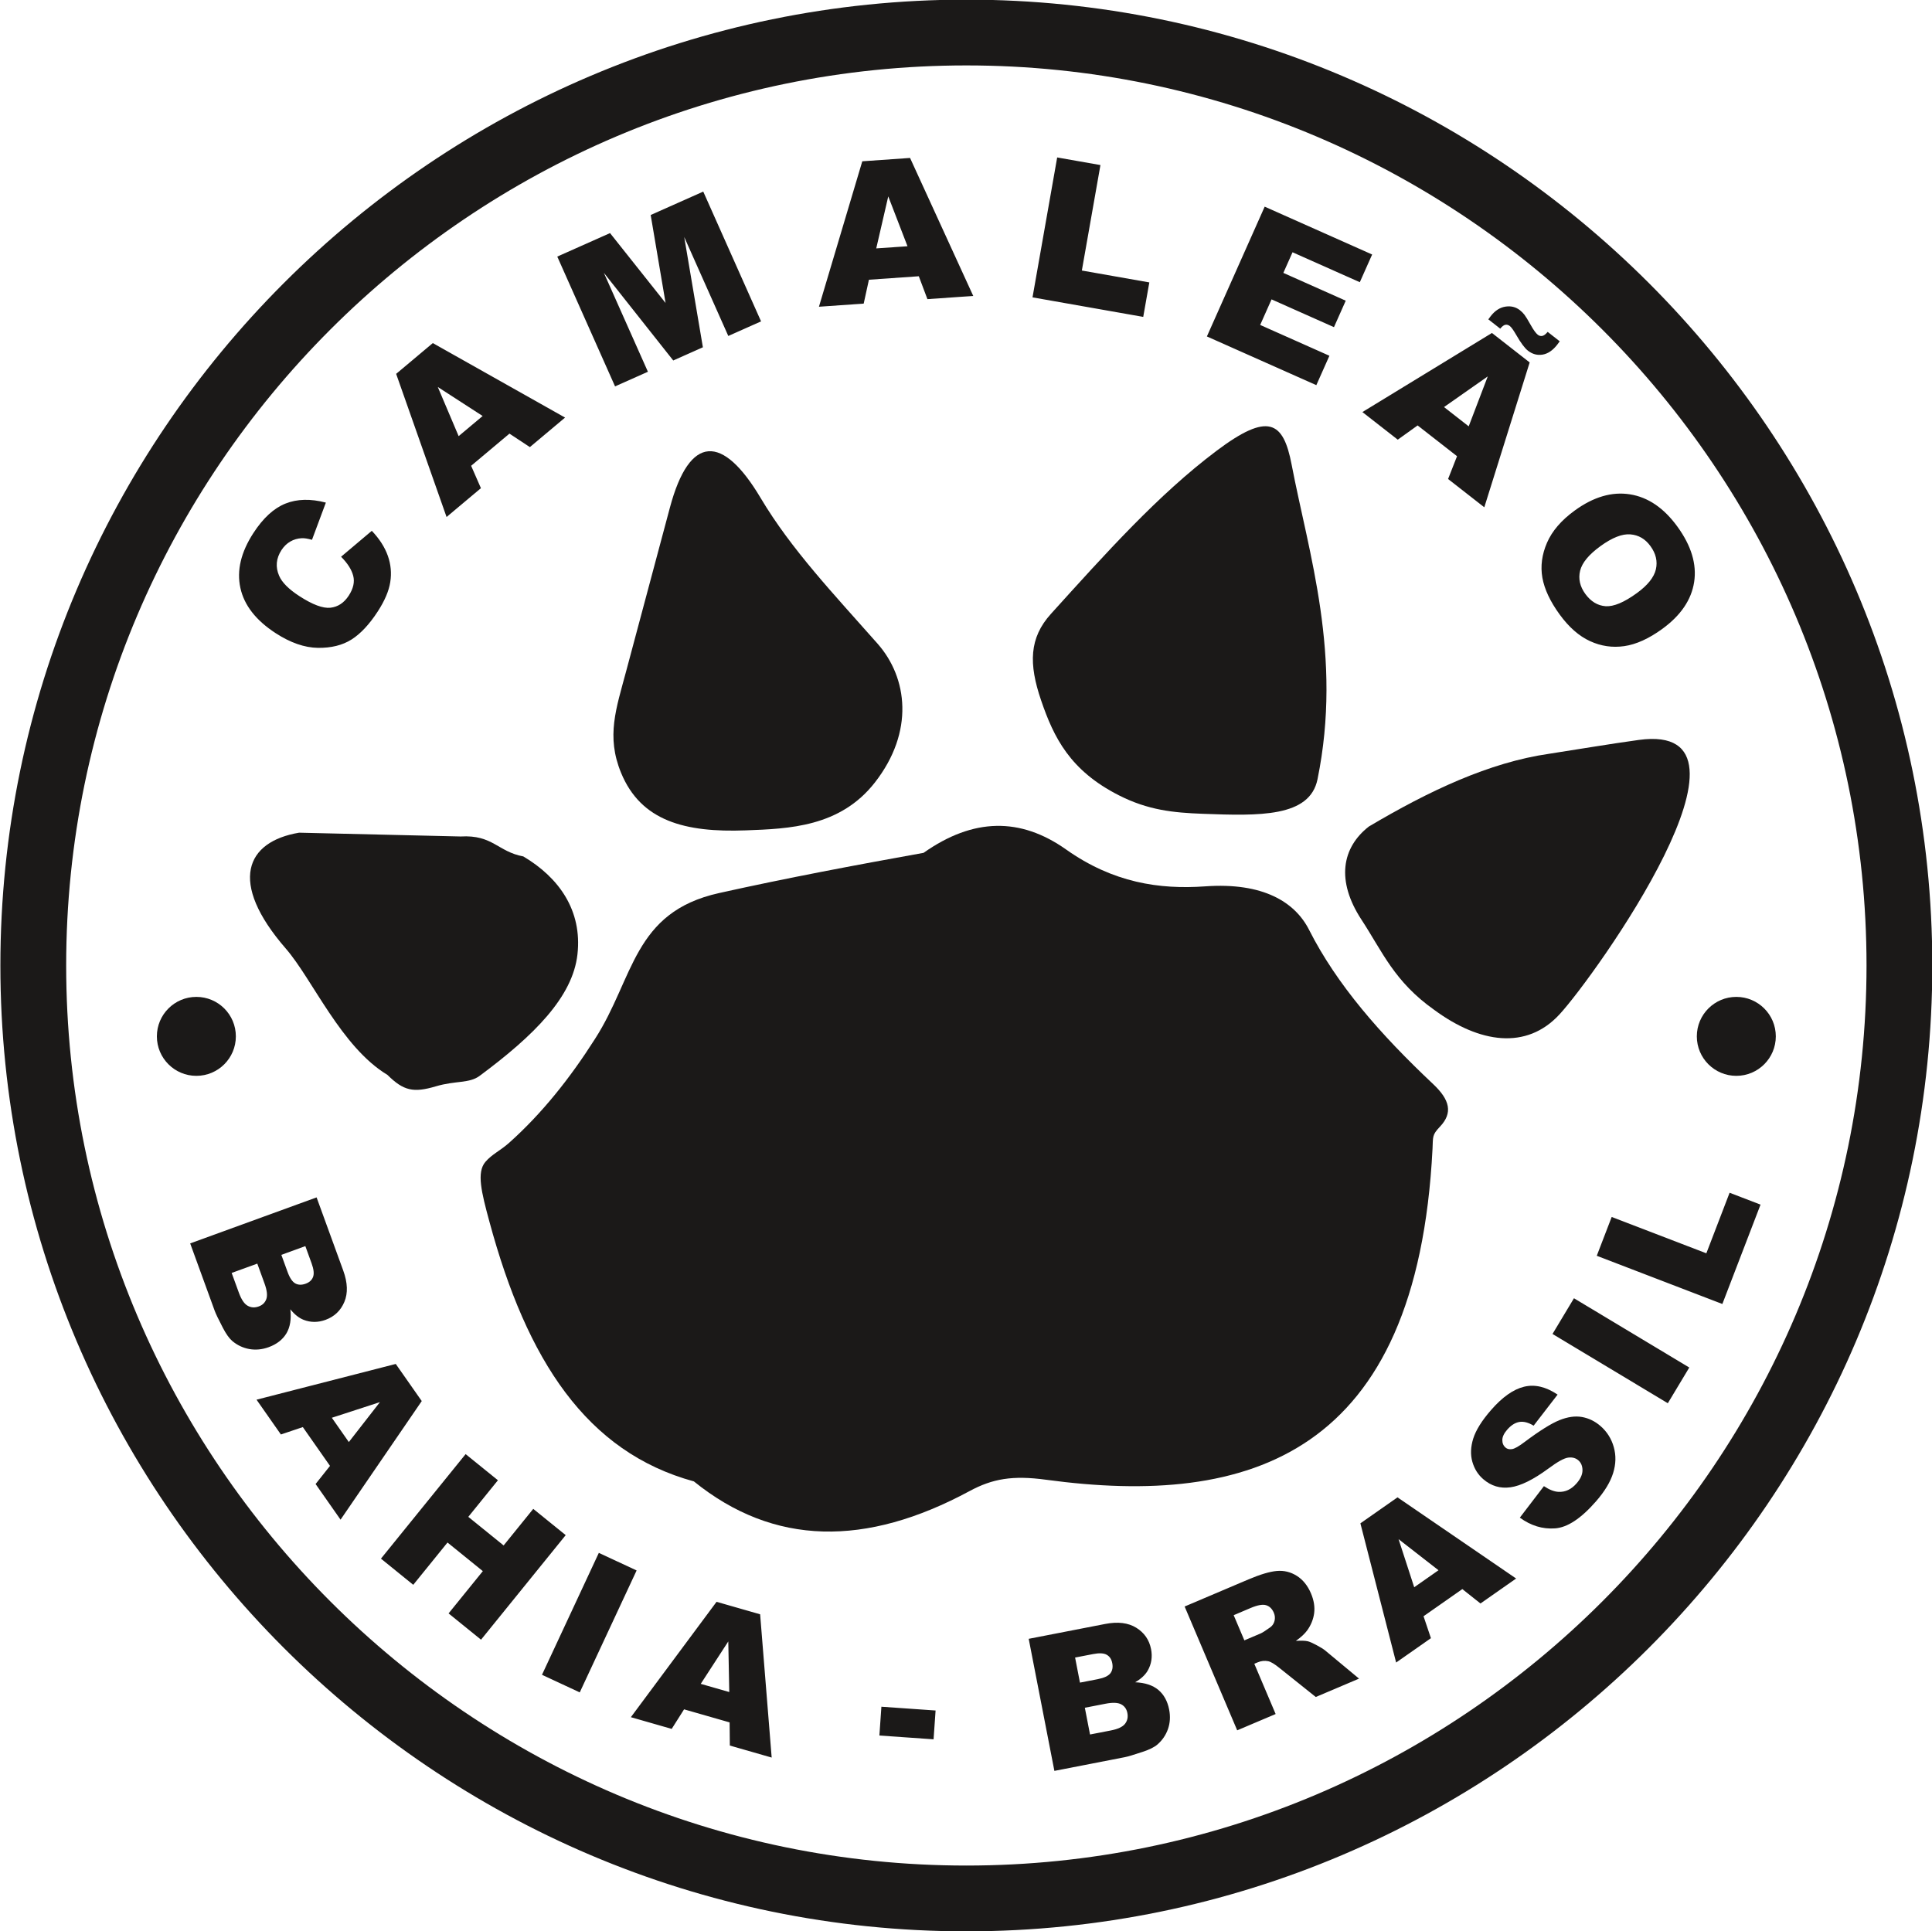
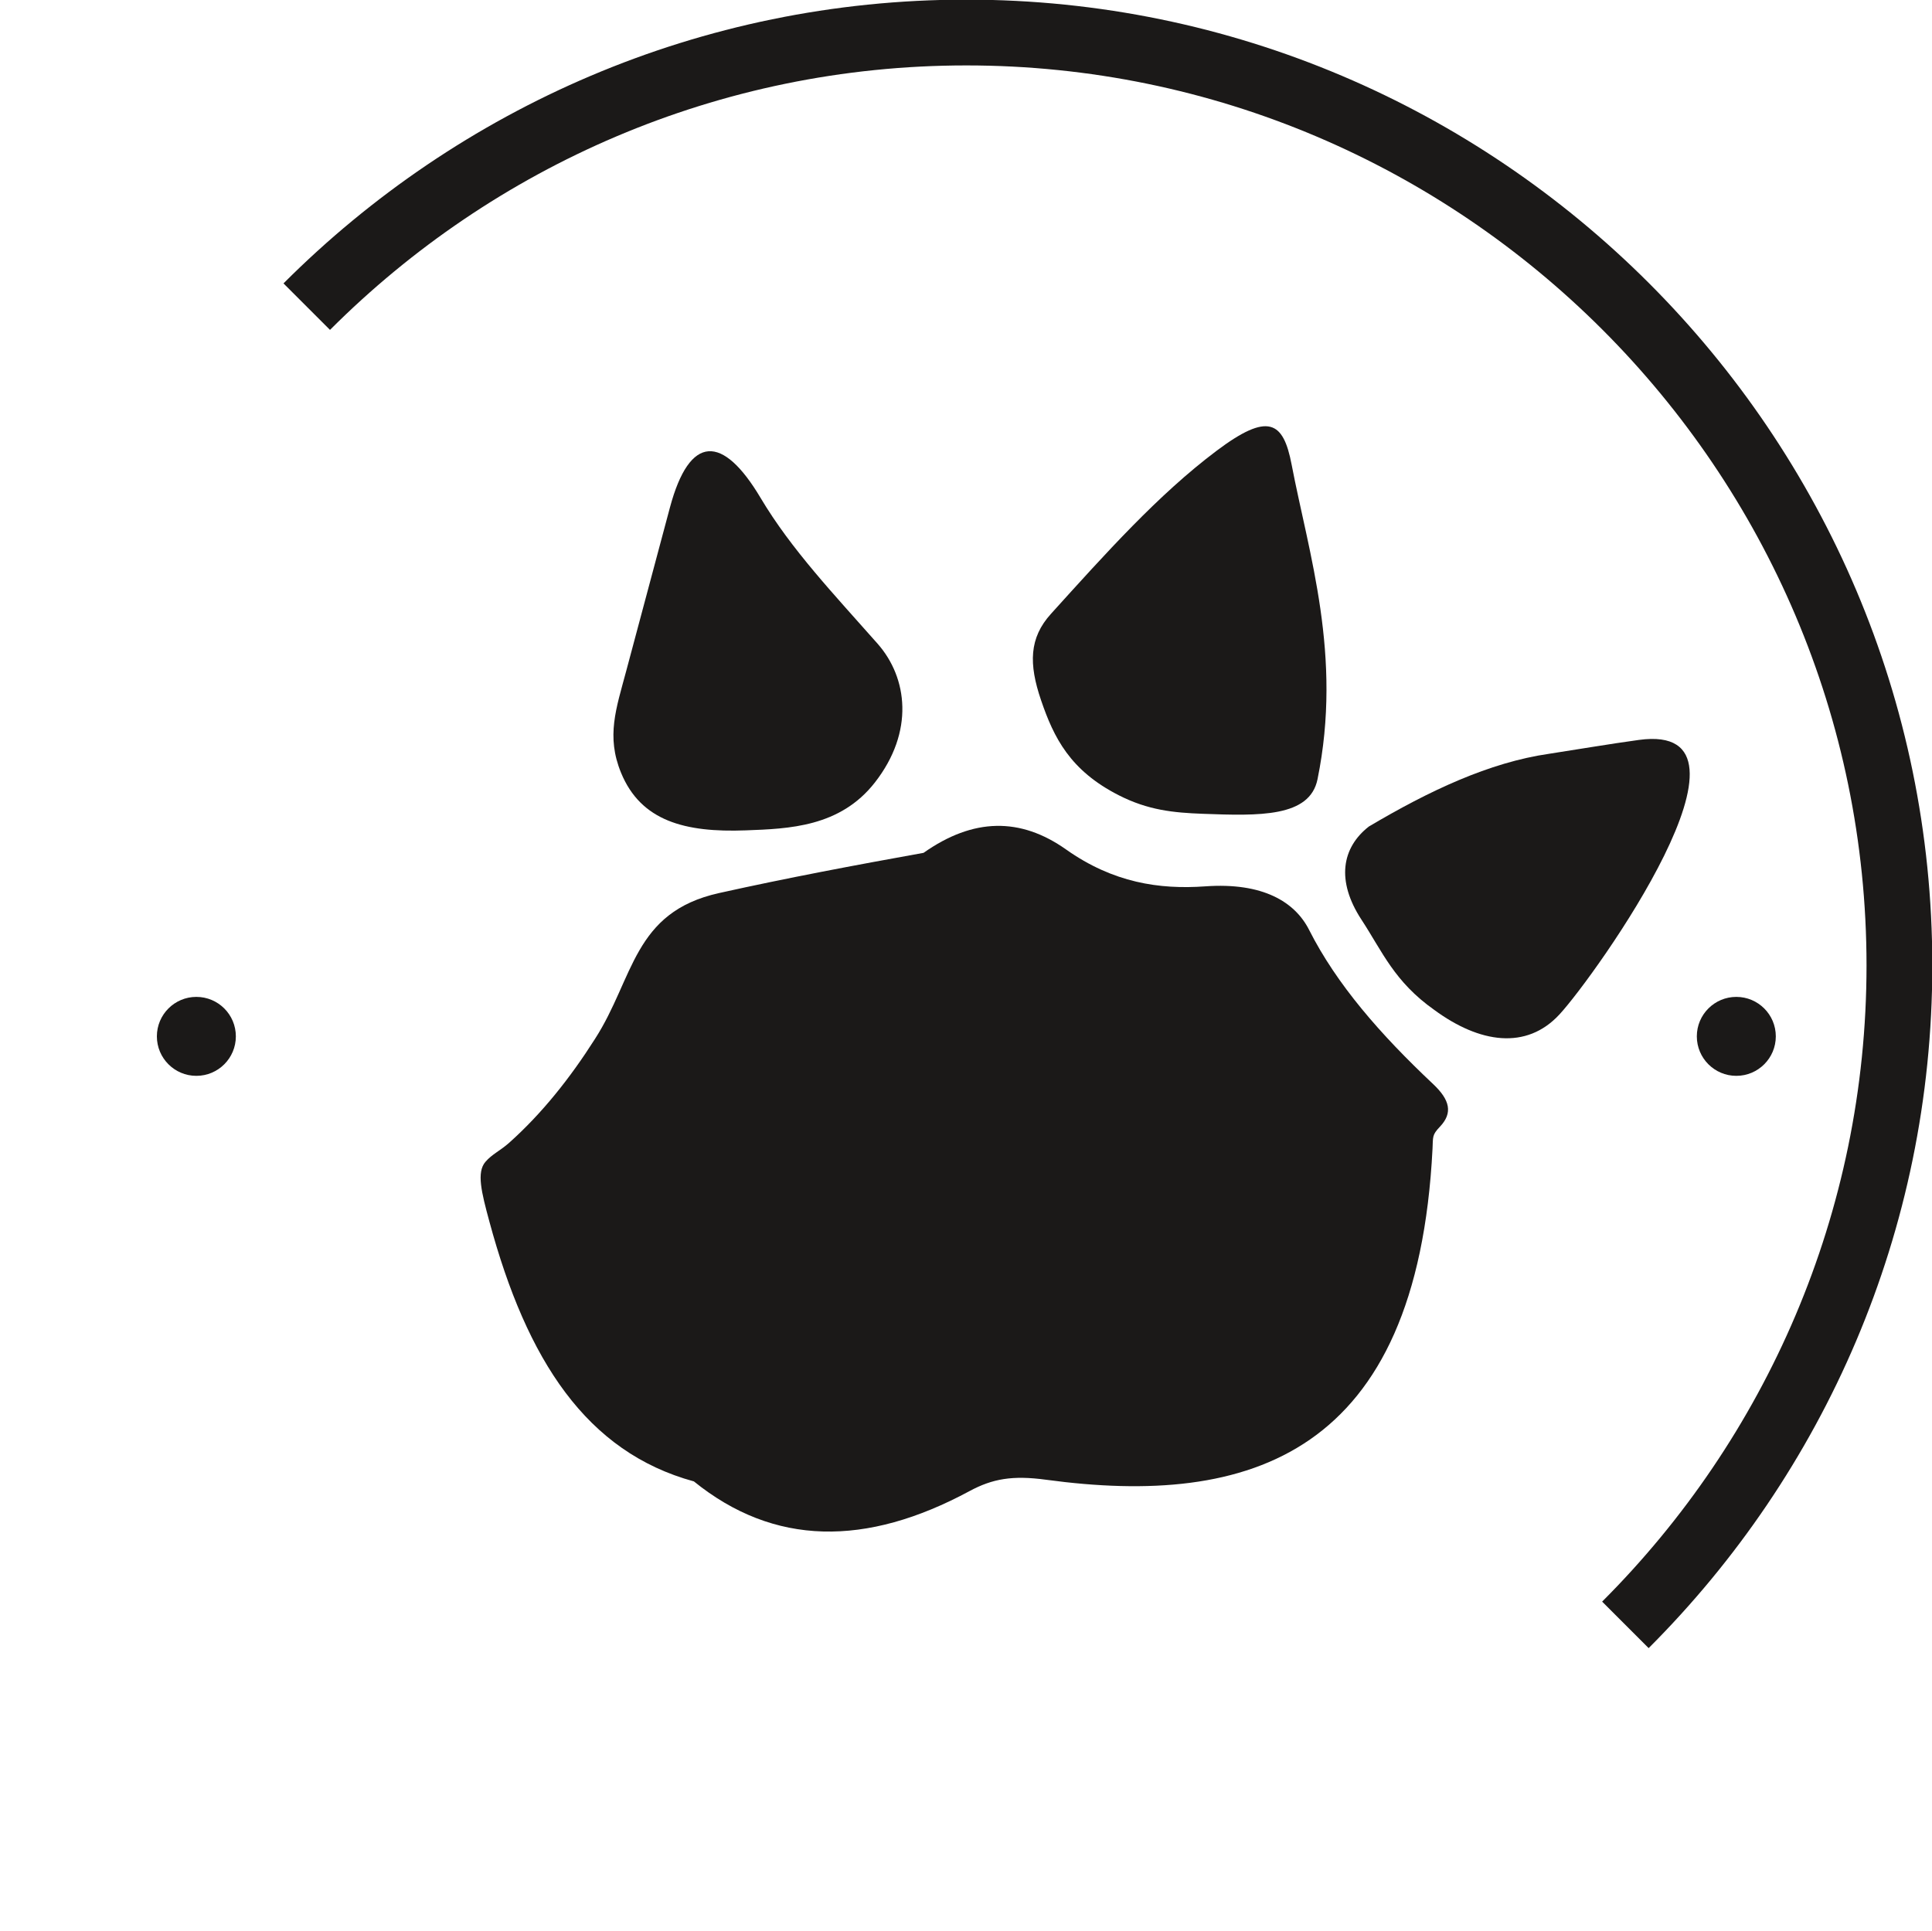
<svg xmlns="http://www.w3.org/2000/svg" width="499.3pt" height="499.2pt" viewBox="0 0 499.3 499.2" version="1.1">
  <defs>
    <clipPath id="clip1">
-       <path d="M 0 0 L 499.301 0 L 499.301 499.199 L 0 499.199 Z M 0 0 " />
+       <path d="M 0 0 L 499.301 0 L 499.301 499.199 Z M 0 0 " />
    </clipPath>
  </defs>
  <g id="surface1">
-     <path style=" stroke:none;fill-rule:evenodd;fill:rgb(10.594%,9.813%,9.424%);fill-opacity:1;" d="M 77.297 215.223 C 63.574 217.531 58.898 227.945 73.863 245.176 C 80.773 253.137 88.184 270.629 100.133 277.828 C 104.309 281.965 106.859 282.496 112.656 280.777 C 117.766 279.262 121.254 280.078 123.949 278.078 C 138.051 267.621 148.02 257.676 149.238 246.648 C 150.492 235.344 144.492 226.844 135.246 221.359 C 128.617 220.133 127.387 215.715 119.039 216.203 Z M 77.297 215.223 " />
    <path style=" stroke:none;fill-rule:evenodd;fill:rgb(10.594%,9.813%,9.424%);fill-opacity:1;" d="M 173.129 131.195 C 178.223 112.156 186.789 112.242 196.578 128.715 C 204.492 142.023 215.609 153.695 226.797 166.371 C 234.586 175.195 236.309 189.148 226.121 202.223 C 217.109 213.785 203.863 214.203 192.746 214.621 C 176.973 215.219 165.621 212.184 160.504 199.742 C 156.617 190.289 159.234 183.164 161.855 173.359 Z M 173.129 131.195 " />
    <path style=" stroke:none;fill-rule:evenodd;fill:rgb(10.594%,9.813%,9.424%);fill-opacity:1;" d="M 314.344 116.562 C 327.746 106.469 331.652 108.836 333.801 120.07 C 338.203 143.078 346.996 169.504 340.496 201.41 C 338.492 211.262 325.438 210.883 310.836 210.34 C 303.242 210.059 296.719 209.41 289.145 205.555 C 276.527 199.133 272.348 190.664 269.051 180.996 C 265.848 171.609 265.953 164.902 271.602 158.664 C 285.84 142.922 299.289 127.895 314.344 116.562 Z M 314.344 116.562 " />
    <path style=" stroke:none;fill-rule:evenodd;fill:rgb(10.594%,9.813%,9.424%);fill-opacity:1;" d="M 403.02 262.199 C 394.477 271.445 382.391 269.66 370.645 261.012 C 360.328 253.711 357.305 246.039 351.84 237.684 C 345.273 227.637 346.766 219.113 353.746 213.641 C 369.297 204.422 384.852 197.055 400.402 194.82 C 408.121 193.633 415.871 192.301 423.562 191.246 C 459.078 186.395 412.289 252.164 403.02 262.199 Z M 403.02 262.199 " />
    <path style=" stroke:none;fill-rule:evenodd;fill:rgb(10.594%,9.813%,9.424%);fill-opacity:1;" d="M 125.449 300.305 C 123.133 303.004 124.414 308.133 126.477 315.742 C 136.176 351.645 151.59 375.32 179.328 382.895 C 200.035 399.645 223.805 399.828 250.57 385.395 C 256.496 382.199 261.684 381.289 270.312 382.461 C 323.078 389.617 366.203 376.102 370.215 296.941 C 370.371 293.828 370.062 293.383 372.117 291.23 C 375.531 287.645 374.695 284.273 370.391 280.215 C 356.73 267.355 345.465 254.461 338.328 240.359 C 334.684 233.148 326.426 228.023 311.469 229.094 C 299.621 229.941 287.68 228.164 275.512 219.562 C 263.711 211.219 251.547 211.355 238.684 220.43 C 221.066 223.602 203.414 226.914 185.828 230.828 C 163.574 235.773 163.902 252.789 153.77 268.52 C 147.328 278.656 140.07 287.789 131.598 295.359 C 129.238 297.465 127.176 298.289 125.449 300.305 Z M 125.449 300.305 " />
-     <path style=" stroke:none;fill-rule:evenodd;fill:rgb(10.594%,9.813%,9.424%);fill-opacity:1;" d="M 88.148 143.898 L 96.086 137.199 C 98.059 139.273 99.438 141.422 100.227 143.648 C 101.016 145.871 101.223 148.137 100.859 150.441 C 100.504 152.746 99.418 155.277 97.633 158.031 C 95.461 161.379 93.191 163.801 90.852 165.289 C 88.496 166.777 85.594 167.496 82.141 167.449 C 78.691 167.391 75.055 166.129 71.234 163.648 C 66.137 160.336 63.094 156.434 62.121 151.949 C 61.141 147.461 62.266 142.738 65.48 137.781 C 67.996 133.902 70.762 131.363 73.773 130.16 C 76.789 128.953 80.27 128.871 84.215 129.906 L 80.629 139.523 C 79.496 139.203 78.609 139.07 77.965 139.109 C 76.895 139.164 75.91 139.453 75.02 139.969 C 74.121 140.488 73.371 141.223 72.746 142.176 C 71.352 144.328 71.145 146.547 72.137 148.82 C 72.863 150.527 74.602 152.277 77.359 154.07 C 80.781 156.289 83.457 157.285 85.398 157.078 C 87.344 156.859 88.914 155.816 90.133 153.945 C 91.316 152.121 91.703 150.414 91.281 148.816 C 90.867 147.223 89.824 145.586 88.148 143.898 Z M 131.66 112.078 L 121.758 120.391 L 124.289 126.176 L 115.41 133.629 L 102.379 96.629 L 111.855 88.676 L 146.035 107.93 L 136.938 115.562 Z M 124.734 107.523 L 113.141 100.023 L 118.531 112.727 Z M 144.02 66.32 L 157.656 60.246 L 172.008 78.312 L 168.16 55.57 L 181.746 49.52 L 196.688 83.066 L 188.219 86.836 L 176.828 61.258 L 181.652 89.762 L 173.988 93.172 L 156.055 70.508 L 167.445 96.086 L 158.953 99.867 Z M 237.453 71.402 L 224.562 72.301 L 223.211 78.473 L 211.645 79.281 L 222.848 41.688 L 235.191 40.824 L 251.523 76.492 L 239.68 77.32 Z M 234.531 63.645 L 229.559 50.758 L 226.453 64.203 Z M 273.215 40.695 L 284.395 42.664 L 279.59 69.922 L 297.027 72.996 L 295.453 81.906 L 266.84 76.859 Z M 326.84 53.414 L 354.613 65.781 L 351.426 72.941 L 334.039 65.203 L 331.664 70.535 L 347.789 77.719 L 344.746 84.559 L 328.617 77.379 L 325.676 83.988 L 343.57 91.953 L 340.188 99.551 L 311.906 86.961 Z M 376.551 117.914 L 366.363 109.961 L 361.23 113.641 L 352.094 106.504 L 385.574 86.062 L 395.324 93.68 L 383.598 131.117 L 374.238 123.805 Z M 379.566 110.195 L 384.492 97.289 L 373.188 105.211 Z M 399.977 85.781 L 403.094 88.219 C 402.84 88.574 402.613 88.871 402.422 89.121 C 401.277 90.586 400.023 91.43 398.664 91.656 C 397.297 91.879 396.035 91.547 394.879 90.641 C 394.035 89.984 393.031 88.633 391.863 86.594 C 391.152 85.367 390.609 84.594 390.211 84.281 C 389.828 83.984 389.438 83.871 389.039 83.945 C 388.648 84.02 388.203 84.352 387.715 84.949 L 384.637 82.539 C 384.871 82.215 385.078 81.934 385.266 81.699 C 386.363 80.289 387.629 79.477 389.051 79.254 C 390.473 79.031 391.723 79.336 392.789 80.164 C 393.254 80.527 393.641 80.922 393.969 81.348 C 394.289 81.766 394.828 82.637 395.566 83.953 C 396.301 85.277 396.926 86.133 397.422 86.523 C 397.781 86.801 398.156 86.902 398.57 86.828 C 398.977 86.758 399.445 86.406 399.977 85.781 Z M 406.98 131.945 C 411.828 128.422 416.594 127.031 421.246 127.77 C 425.914 128.512 429.996 131.289 433.504 136.113 C 437.098 141.059 438.535 145.836 437.828 150.441 C 437.117 155.035 434.371 159.078 429.59 162.555 C 426.117 165.078 422.844 166.559 419.773 167.004 C 416.703 167.445 413.746 167.016 410.906 165.703 C 408.062 164.395 405.449 162.098 403.051 158.797 C 400.621 155.449 399.137 152.289 398.605 149.316 C 398.086 146.344 398.48 143.34 399.797 140.289 C 401.117 137.246 403.508 134.465 406.98 131.945 Z M 413.613 141.16 C 410.613 143.34 408.863 145.453 408.359 147.523 C 407.859 149.586 408.309 151.586 409.699 153.504 C 411.133 155.473 412.887 156.535 414.949 156.684 C 417.02 156.828 419.719 155.703 423.039 153.289 C 425.84 151.254 427.469 149.203 427.945 147.137 C 428.41 145.074 427.945 143.078 426.535 141.145 C 425.195 139.297 423.465 138.281 421.336 138.117 C 419.215 137.945 416.637 138.965 413.613 141.16 Z M 413.613 141.16 " />
    <path style=" stroke:none;fill-rule:evenodd;fill:rgb(10.594%,9.813%,9.424%);fill-opacity:1;" d="M 50.746 257.664 C 56.387 257.664 60.953 262.23 60.953 267.867 C 60.953 273.504 56.387 278.07 50.746 278.07 C 45.113 278.07 40.543 273.504 40.543 267.867 C 40.543 262.23 45.113 257.664 50.746 257.664 Z M 50.746 257.664 " />
    <path style=" stroke:none;fill-rule:evenodd;fill:rgb(10.594%,9.813%,9.424%);fill-opacity:1;" d="M 448.73 257.664 C 454.363 257.664 458.934 262.23 458.934 267.867 C 458.934 273.504 454.363 278.07 448.73 278.07 C 443.094 278.07 438.523 273.504 438.523 267.867 C 438.523 262.23 443.094 257.664 448.73 257.664 Z M 448.73 257.664 " />
-     <path style=" stroke:none;fill-rule:evenodd;fill:rgb(10.594%,9.813%,9.424%);fill-opacity:1;" d="M 81.82 309.488 L 88.703 328.391 C 89.848 331.539 89.945 334.246 88.996 336.496 C 88.055 338.746 86.422 340.301 84.129 341.137 C 82.199 341.84 80.32 341.844 78.496 341.145 C 77.285 340.672 76.129 339.766 75.035 338.414 C 75.324 340.965 74.977 343.047 74.012 344.652 C 73.039 346.258 71.512 347.441 69.438 348.199 C 67.738 348.816 66.074 348.973 64.434 348.684 C 62.789 348.383 61.336 347.699 60.043 346.617 C 59.254 345.949 58.43 344.805 57.586 343.172 C 56.461 341.004 55.762 339.555 55.492 338.809 L 49.148 321.379 Z M 72.711 324.34 L 74.309 328.73 C 74.879 330.305 75.555 331.301 76.32 331.727 C 77.094 332.145 77.988 332.164 79.008 331.789 C 79.957 331.445 80.59 330.871 80.902 330.059 C 81.215 329.238 81.09 328.07 80.531 326.539 L 78.91 322.078 Z M 59.871 329.012 L 61.746 334.16 C 62.387 335.902 63.137 337.016 64.008 337.496 C 64.887 337.992 65.844 338.047 66.887 337.664 C 67.852 337.316 68.496 336.684 68.828 335.762 C 69.156 334.844 69.008 333.504 68.359 331.73 L 66.496 326.602 Z M 85.285 378.883 L 78.262 368.855 L 72.594 370.766 L 66.297 361.773 L 102.277 352.535 L 108.996 362.129 L 88.012 392.785 L 81.562 383.57 Z M 90.152 372.723 L 98.188 362.402 L 85.758 366.445 Z M 120.336 375.84 L 128.684 382.598 L 121.027 392.055 L 130.156 399.449 L 137.812 389.992 L 146.199 396.781 L 124.316 423.805 L 115.93 417.012 L 124.781 406.086 L 115.652 398.691 L 106.801 409.621 L 98.453 402.859 Z M 154.762 401.363 L 164.523 405.914 L 149.828 437.43 L 140.07 432.879 Z M 188.559 445.184 L 176.789 441.809 L 173.59 446.863 L 163.039 443.836 L 185.184 414.016 L 196.445 417.242 L 199.43 454.273 L 188.617 451.168 Z M 188.469 437.336 L 188.215 424.258 L 181.098 435.223 Z M 227.785 441.129 L 241.789 442.109 L 241.27 449.555 L 227.266 448.574 Z M 265.855 423.582 L 285.605 419.742 C 288.895 419.102 291.578 419.43 293.652 420.719 C 295.734 422.004 297.008 423.852 297.477 426.246 C 297.867 428.27 297.578 430.121 296.602 431.816 C 295.945 432.941 294.871 433.941 293.367 434.812 C 295.93 434.918 297.93 435.59 299.367 436.789 C 300.801 438.008 301.73 439.699 302.152 441.871 C 302.496 443.641 302.395 445.312 301.852 446.887 C 301.297 448.461 300.395 449.789 299.121 450.895 C 298.34 451.574 297.078 452.211 295.336 452.785 C 293.02 453.559 291.477 454.023 290.695 454.172 L 272.492 457.715 Z M 279.102 434.902 L 283.688 434.012 C 285.328 433.691 286.414 433.184 286.961 432.492 C 287.492 431.793 287.652 430.914 287.445 429.852 C 287.254 428.855 286.785 428.141 286.031 427.711 C 285.27 427.273 284.094 427.211 282.496 427.523 L 277.844 428.422 Z M 281.703 448.309 L 287.086 447.266 C 288.906 446.91 290.121 446.344 290.738 445.559 C 291.359 444.77 291.566 443.828 291.352 442.742 C 291.156 441.73 290.633 440.992 289.777 440.523 C 288.914 440.055 287.57 439.996 285.719 440.355 L 280.363 441.398 Z M 319.738 447.234 L 306.152 415.23 L 322.637 408.23 C 325.691 406.934 328.145 406.203 329.977 406.043 C 331.816 405.883 333.531 406.293 335.129 407.297 C 336.719 408.293 337.945 409.816 338.809 411.852 C 339.562 413.633 339.828 415.32 339.629 416.93 C 339.414 418.539 338.812 420.027 337.836 421.395 C 337.203 422.262 336.227 423.172 334.898 424.121 C 336.242 424.02 337.27 424.055 337.98 424.215 C 338.449 424.324 339.215 424.66 340.27 425.223 C 341.328 425.789 342.07 426.254 342.504 426.621 L 351.227 433.871 L 340.047 438.617 L 330.609 431.074 C 329.406 430.102 328.453 429.523 327.766 429.371 C 326.852 429.18 325.934 429.277 325.031 429.66 L 324.16 430.031 L 329.672 443.02 Z M 321.59 423.98 L 325.762 422.207 C 326.211 422.02 327.023 421.508 328.195 420.664 C 328.797 420.254 329.191 419.691 329.379 418.977 C 329.562 418.266 329.508 417.559 329.211 416.859 C 328.77 415.82 328.105 415.168 327.219 414.898 C 326.324 414.617 324.977 414.863 323.172 415.629 L 318.828 417.473 Z M 377.922 410.727 L 367.895 417.746 L 369.805 423.414 L 360.812 429.711 L 351.574 393.734 L 361.164 387.016 L 391.824 407.996 L 382.609 414.449 Z M 371.762 405.855 L 361.441 397.82 L 365.484 410.254 Z M 392.781 392.262 L 399.004 384.121 C 400.402 385.051 401.652 385.535 402.758 385.598 C 404.539 385.688 406.109 384.949 407.453 383.395 C 408.461 382.242 408.969 381.117 408.973 380.016 C 408.969 378.914 408.613 378.059 407.895 377.438 C 407.219 376.848 406.352 376.609 405.289 376.742 C 404.238 376.871 402.527 377.812 400.16 379.574 C 396.27 382.434 393.008 384.051 390.367 384.414 C 387.711 384.789 385.363 384.086 383.309 382.301 C 381.953 381.129 381.023 379.629 380.504 377.805 C 379.988 375.98 380.066 373.988 380.738 371.82 C 381.422 369.656 382.949 367.203 385.32 364.477 C 388.238 361.121 391.086 359.102 393.863 358.426 C 396.641 357.746 399.531 358.43 402.539 360.461 L 396.344 368.492 C 394.992 367.664 393.758 367.344 392.652 367.531 C 391.559 367.719 390.508 368.383 389.516 369.523 C 388.691 370.473 388.27 371.352 388.258 372.176 C 388.242 372.996 388.523 373.664 389.098 374.16 C 389.512 374.523 390.055 374.652 390.73 374.551 C 391.414 374.469 392.52 373.844 394.066 372.664 C 397.91 369.785 400.891 367.926 403.008 367.07 C 405.121 366.219 407.059 365.938 408.824 366.246 C 410.586 366.559 412.188 367.328 413.621 368.578 C 415.305 370.039 416.449 371.859 417.059 374.02 C 417.672 376.188 417.617 378.422 416.895 380.734 C 416.18 383.039 414.715 385.465 412.504 388.008 C 408.621 392.469 405.078 394.816 401.867 395.035 C 398.652 395.266 395.629 394.34 392.781 392.262 Z M 401.227 344.785 L 406.77 335.555 L 436.574 353.461 L 431.027 362.691 Z M 412.664 324.578 L 416.52 314.547 L 440.984 323.938 L 446.992 308.285 L 454.988 311.355 L 445.121 337.039 Z M 412.664 324.578 " />
    <g clip-path="url(#clip1)" clip-rule="nonzero">
      <path style=" stroke:none;fill-rule:evenodd;fill:rgb(10.594%,9.813%,9.424%);fill-opacity:1;" d="M 249.738 -0.094 L 249.746 -0.094 C 318.496 -0.094 380.91 27.941 426.129 73.16 C 471.344 118.379 499.379 180.789 499.379 249.535 L 499.379 249.551 C 499.379 318.305 471.344 380.715 426.121 425.934 C 380.906 471.152 318.496 499.184 249.746 499.188 L 249.734 499.188 C 180.98 499.188 118.57 471.152 73.352 425.93 C 28.133 380.715 0.102 318.305 0.098 249.559 L 0.098 249.539 C 0.102 180.789 28.133 118.379 73.355 73.16 C 118.57 27.941 180.98 -0.094 249.73 -0.094 Z M 249.746 16.91 L 249.73 16.91 C 185.672 16.91 127.52 43.039 85.371 85.18 C 43.23 127.324 17.102 185.484 17.102 249.539 L 17.102 249.559 C 17.102 313.613 43.23 371.77 85.371 413.91 C 127.52 456.055 185.676 482.184 249.734 482.184 L 249.746 482.184 C 313.805 482.184 371.961 456.055 414.102 413.914 C 456.246 371.77 482.371 313.609 482.379 249.551 L 482.379 249.535 C 482.371 185.48 456.246 127.324 414.105 85.184 C 371.961 43.039 313.805 16.91 249.746 16.91 Z M 249.746 16.91 " />
    </g>
  </g>
</svg>